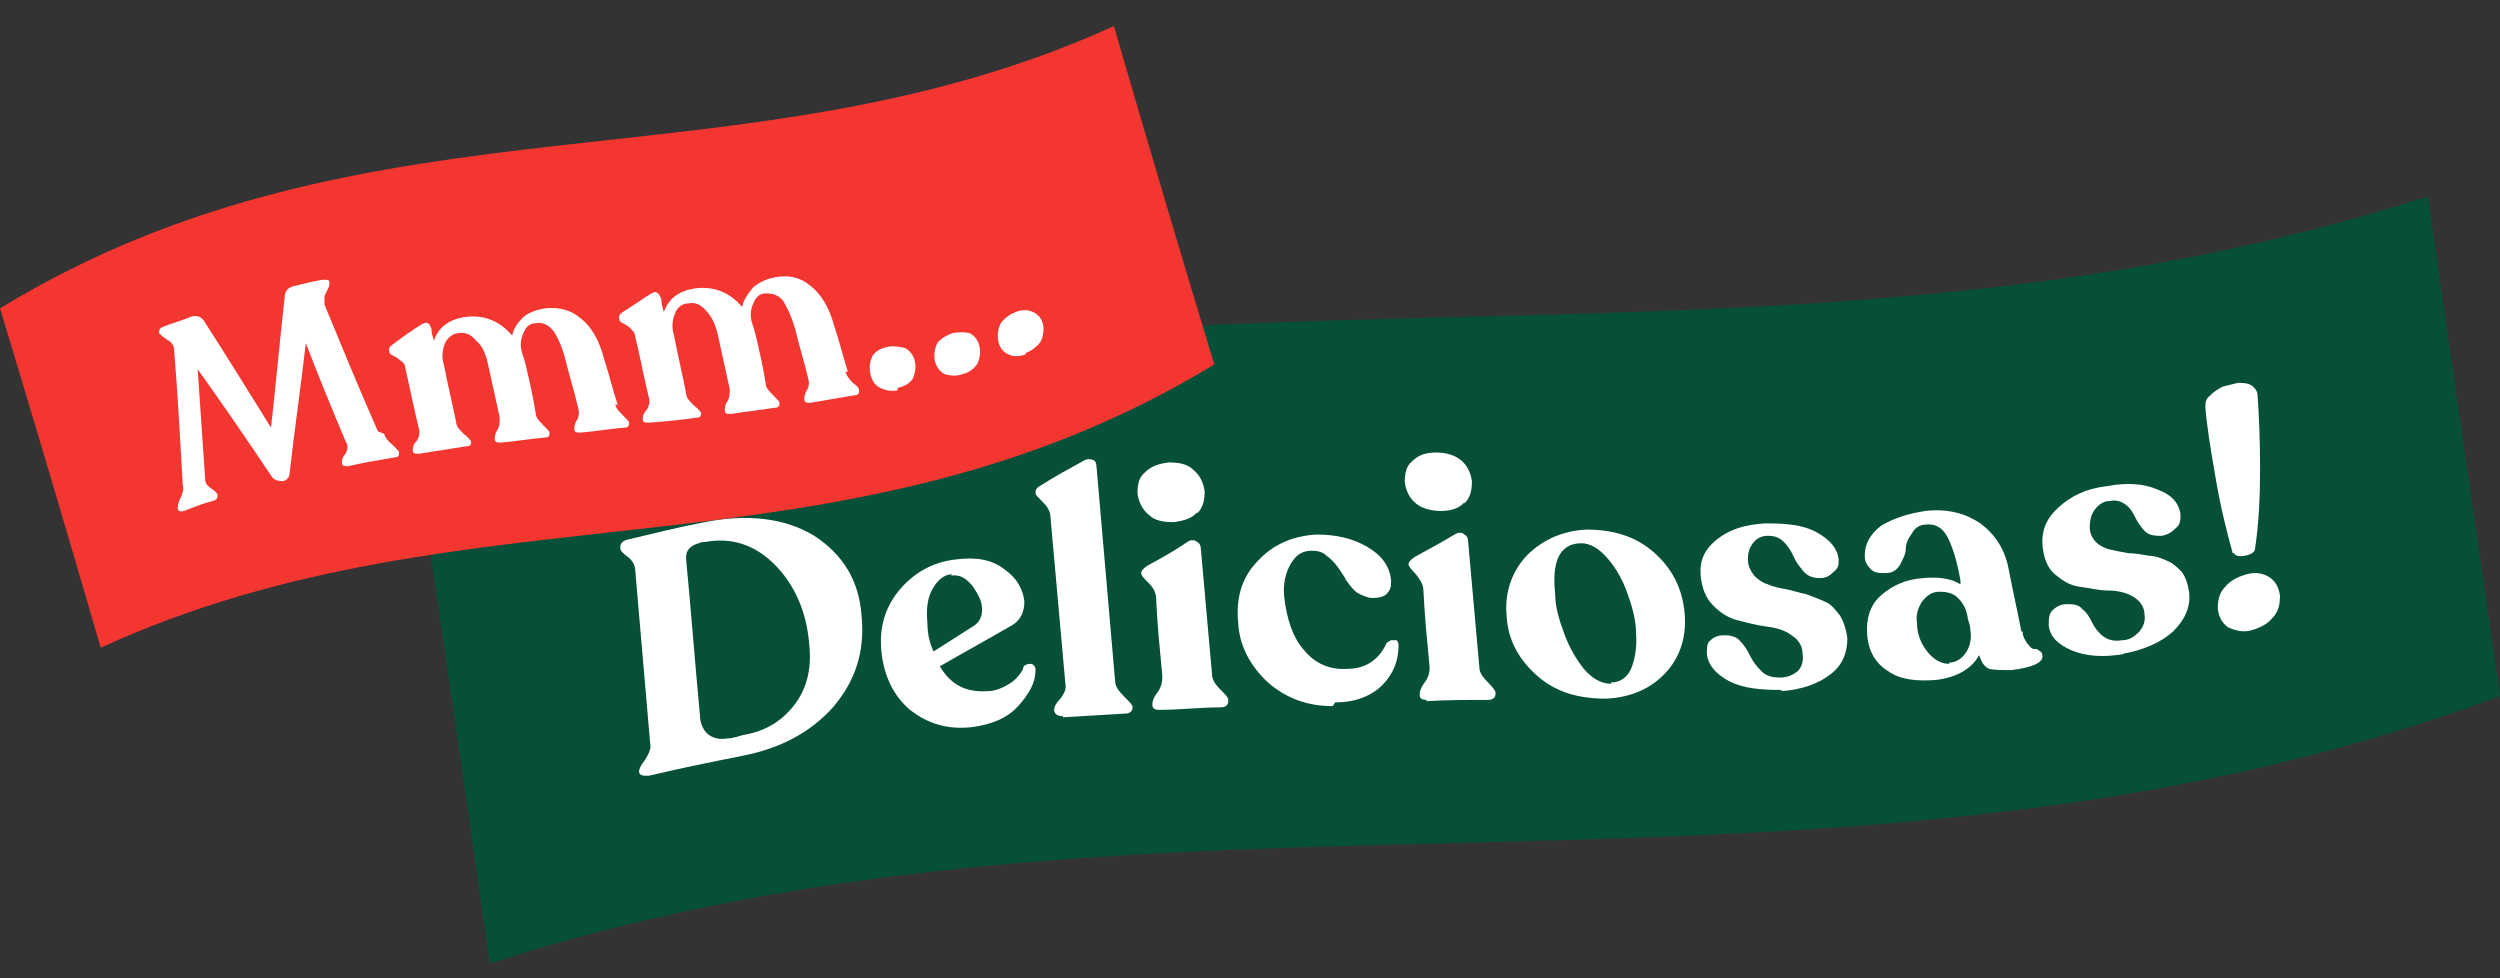
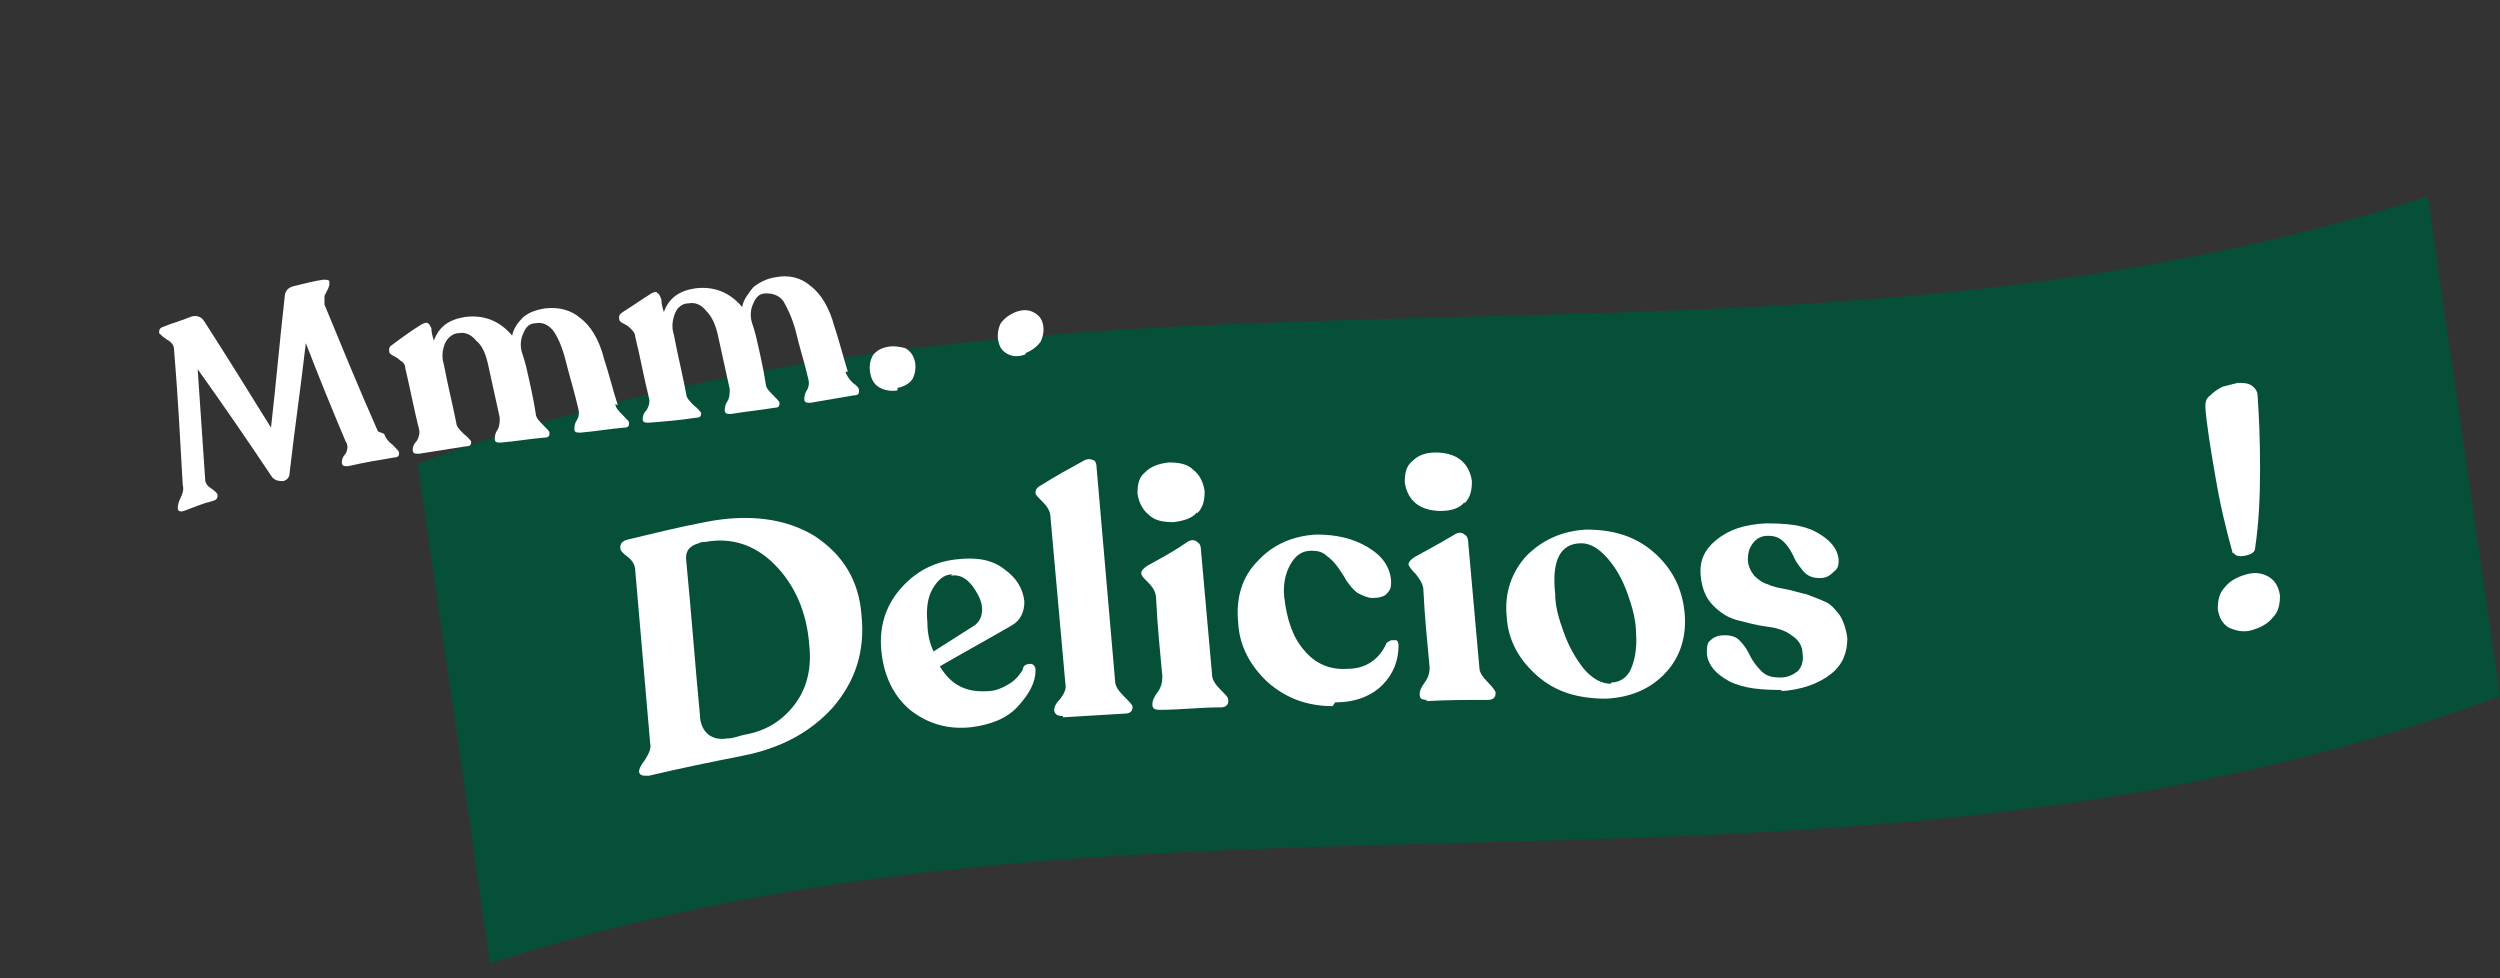
<svg xmlns="http://www.w3.org/2000/svg" id="Capa_1" version="1.1" viewBox="0 0 201.1 78.7">
  <rect x="0" y="0" width="201.1" height="78.7" fill="#333333" stroke="none" />
  <defs>
    <style> .st0 { fill: #fff; } .st1 { fill: #065039; } .st2 { fill: #f43631; } </style>
  </defs>
  <g>
    <path class="st1" d="M201.1,56c-53.9,20-107.8,4.1-161.7,21.5-1.9-13.5-3.9-26.9-5.8-40.2,53.9-20,107.8-4.1,161.7-21.5,1.9,13.5,3.9,26.9,5.8,40.2Z" />
    <g>
      <path class="st0" d="M52.1,62.4c-.4,0-.6,0-.7-.3,0,0,0,0,0,0,0-.2.1-.5.5-1,.3-.5.5-.9.4-1.3-.4-4.6-.8-9.3-1.2-13.9,0-.4-.2-.8-.6-1.1-.4-.3-.6-.5-.6-.7,0,0,0,0,0-.1,0-.3.2-.5.6-.6,2.1-.5,4.1-1,6.2-1.4,3.5-.7,6.5-.3,8.8,1.1,2.3,1.5,3.6,3.6,3.8,6.4.3,2.9-.5,5.3-2.3,7.4-1.8,2-4.2,3.3-7.3,3.9-2.5.5-5,1-7.5,1.6ZM58.5,59.4c.5,0,.9-.2,1.4-.3,1.7-.3,3-1.1,4-2.4,1-1.3,1.4-2.9,1.2-4.8-.2-2.7-1.2-4.9-2.8-6.5-1.6-1.6-3.5-2.2-5.6-1.8-.2,0-.3,0-.5.1-.7.2-1.1.6-1,1.4.4,4.1.7,8.2,1.1,12.4,0,.7.3,1.3.7,1.6.4.3.9.4,1.5.3Z" />
      <path class="st0" d="M82.3,53.7c.1-.2.3-.3.6-.3.2,0,.4.2.4.5,0,1-.5,1.9-1.4,2.9-.9,1-2.2,1.5-3.8,1.7-1.9.2-3.5-.3-4.9-1.4-1.3-1.1-2.1-2.7-2.3-4.7-.2-1.9.3-3.6,1.5-5,1.2-1.4,2.7-2.2,4.5-2.4,1.6-.2,2.9,0,3.9.8,1,.7,1.5,1.6,1.6,2.6,0,.8-.3,1.5-1,1.9-1.9,1.1-3.9,2.2-5.8,3.3.9,1.5,2.1,2.1,3.8,2,.7,0,1.3-.3,1.8-.6.5-.3.9-.8,1.1-1.2ZM76.6,46.2c-.7,0-1.2.5-1.6,1.2-.4.7-.5,1.6-.4,2.7,0,.9.2,1.7.5,2.3,1.1-.7,2.2-1.4,3.3-2.1.4-.3.6-.7.6-1.3,0-.6-.3-1.2-.8-1.9-.5-.6-1-.9-1.7-.8Z" />
      <path class="st0" d="M85.5,57.6c-.4,0-.6-.1-.7-.4,0,0,0,0,0-.1,0-.2.1-.5.5-.9.3-.4.5-.8.4-1.2-.4-4.5-.8-8.9-1.2-13.4,0-.5-.3-.9-.6-1.2-.4-.4-.6-.6-.6-.7,0,0,0,0,0-.1,0-.2.1-.4.5-.6,1.1-.7,2.2-1.3,3.3-1.9.3-.2.6-.2.8-.1.2,0,.3.3.3.5.5,5.8,1,11.5,1.5,17.3,0,.4.3.8.7,1.2.4.4.6.6.7.8,0,0,0,0,0,.1,0,.3-.2.5-.6.5-1.7.1-3.3.2-5,.3Z" />
      <path class="st0" d="M96.3,41.2c-.4.5-1.1.7-1.9.8-.8,0-1.5-.1-2-.6-.5-.4-.8-1-.9-1.7,0-.7.1-1.3.6-1.7.5-.5,1.1-.7,1.9-.8.8,0,1.5.1,2,.6.5.4.8,1,.9,1.7,0,.7-.1,1.3-.6,1.8ZM93.3,57.1c-.4,0-.6-.1-.6-.4,0,0,0,0,0-.1,0-.2.1-.5.4-.9.3-.4.4-.8.4-1.3-.2-2.1-.4-4.1-.5-6.2,0-.5-.2-.9-.6-1.3-.4-.4-.6-.6-.6-.8,0,0,0,0,0,0,0-.2.2-.4.5-.6,1.1-.6,2.2-1.2,3.2-1.9.3-.2.6-.2.8,0,.2.1.3.3.3.6.3,3.4.6,6.7.9,10.1,0,.4.3.8.7,1.2.4.4.6.6.6.8,0,0,0,0,0,.1,0,.3-.2.5-.6.5-1.7,0-3.3.2-5,.2Z" />
      <path class="st0" d="M107.2,56.8c-2,0-3.7-.6-5.2-1.9-1.4-1.3-2.3-2.9-2.4-4.8-.2-2,.3-3.7,1.6-5,1.2-1.3,2.8-2,4.7-2.1,1.6,0,2.9.3,4.1,1,1.2.7,1.8,1.6,1.9,2.7,0,.4,0,.7-.3,1-.2.3-.7.4-1.2.4-.4,0-.8-.2-1.2-.4-.4-.3-.6-.6-.9-1-.2-.4-.5-.8-.7-1.1-.3-.4-.6-.7-.9-.9-.3-.3-.7-.4-1.2-.4-.8,0-1.3.4-1.7,1.1-.4.7-.6,1.6-.5,2.6.2,1.8.7,3.3,1.6,4.3.9,1.1,2.1,1.6,3.5,1.5,1.4,0,2.5-.7,3.1-2,0-.1.2-.2.4-.3.2,0,.3,0,.4,0,.1,0,.2.2.2.4,0,1.2-.4,2.3-1.3,3.2-.9.9-2.2,1.4-3.8,1.4Z" />
      <path class="st0" d="M117.8,40.4c-.4.5-1.1.7-1.9.7-.8,0-1.5-.2-2-.6-.5-.4-.8-1-.9-1.7,0-.7.1-1.3.6-1.7.5-.5,1.1-.7,1.9-.7.8,0,1.5.2,2,.6.5.4.8,1,.9,1.7,0,.7-.1,1.3-.6,1.8ZM114.8,56.3c-.4,0-.6-.1-.6-.4,0,0,0,0,0-.1,0-.2.1-.5.4-.9.3-.4.4-.8.4-1.2-.2-2.1-.4-4.1-.5-6.2,0-.5-.3-.9-.6-1.3-.4-.4-.6-.7-.6-.8,0,0,0,0,0,0,0-.2.2-.4.5-.6,1.1-.6,2.2-1.2,3.2-1.8.3-.2.6-.2.8,0,.2.1.3.3.3.6.3,3.4.6,6.7.9,10.1,0,.4.3.8.7,1.2.4.4.6.7.6.8,0,0,0,0,0,.1,0,.3-.2.5-.6.5-1.7,0-3.3,0-5,.1Z" />
      <path class="st0" d="M129.2,56.2c-2.2,0-4-.5-5.5-1.8-1.5-1.3-2.4-2.9-2.5-4.8-.2-1.9.4-3.6,1.6-4.9,1.3-1.3,2.9-2,4.8-2.1,2.1,0,3.9.5,5.4,1.8,1.5,1.3,2.3,2.9,2.5,4.8.2,1.9-.3,3.6-1.5,4.9-1.2,1.3-2.8,2-4.8,2.1ZM129.6,54.9c.7,0,1.3-.4,1.6-1.1.3-.7.5-1.7.4-2.9,0-1-.3-2.1-.7-3.2-.4-1.1-.9-2-1.6-2.8-.7-.8-1.4-1.2-2.1-1.2-1.7,0-2.4,1.4-2.1,4.1,0,1,.3,2,.7,3.1.4,1.1.9,2,1.6,2.9.7.8,1.4,1.2,2.2,1.2Z" />
      <path class="st0" d="M143.4,55.5c-1.7,0-3.1-.1-4.3-.7-1.1-.6-1.7-1.3-1.8-2.2,0-.5,0-.9.3-1.1.3-.3.7-.4,1.1-.4.5,0,1,.1,1.3.5.4.4.6.8.8,1.2.2.4.5.8.9,1.2.4.4.9.5,1.5.5.6,0,1-.2,1.4-.5.3-.3.5-.8.4-1.4,0-.7-.4-1.2-.9-1.5-.5-.4-1.2-.6-2-.7-.8-.1-1.5-.3-2.3-.5-.8-.2-1.4-.6-2-1.2-.6-.6-.9-1.4-1-2.4-.1-1.2.3-2.1,1.3-2.9,1-.8,2.2-1.2,3.9-1.3,1.6,0,3,.1,4.1.7,1.1.6,1.7,1.3,1.8,2.2,0,.4,0,.7-.4,1-.3.3-.6.5-1.1.5-.5,0-.9-.1-1.3-.5-.3-.4-.6-.7-.8-1.2-.2-.4-.4-.8-.8-1.2-.4-.4-.8-.5-1.3-.5-.5,0-.9.2-1.2.6-.3.4-.4.8-.4,1.3,0,.5.2.9.5,1.3.3.3.7.6,1.1.7.4.2.9.3,1.5.4.5.1,1.1.3,1.6.4.5.2,1.1.4,1.5.6.5.2.8.6,1.2,1.1.3.5.5,1.1.6,1.8,0,1.1-.3,2.1-1.3,2.9-1,.8-2.4,1.3-4.1,1.4Z" />
-       <path class="st0" d="M162.7,50.8c0,.4.2.7.4,1,.2.2.3.4.5.4.2,0,.3,0,.5.2.1,0,.2.2.2.4,0,.5-.8.9-2.5,1.1-.8,0-1.4,0-1.8-.1-.4-.2-.6-.5-.8-1.1-.6,1.1-1.8,1.8-3.5,2-1.5.1-2.8,0-3.8-.7-1-.6-1.6-1.6-1.7-2.9-.1-1.3.2-2.4,1.1-3.2.9-.8,2-1.3,3.4-1.4,1.2-.1,2.2,0,3,.5,0-.1,0-.2,0-.3-.3-1.7-.7-2.9-1.1-3.6-.4-.7-1-1-1.7-.9-.5,0-.9.3-1.1.7-.3.4-.5.8-.5,1.3,0,.4-.3.9-.5,1.3-.3.4-.6.6-1.1.6-.5,0-.9,0-1.2-.3-.3-.3-.5-.6-.5-1.1,0-.9.4-1.7,1.3-2.4,1-.6,2.2-1,3.6-1.2,1.8-.2,3.2.2,4.4,1,1.2.9,2,2.1,2.3,3.8.3,1.6.7,3.3,1,4.9ZM156.8,53.3c.6,0,1.1-.4,1.4-.9.3-.5.4-1.1.3-1.7,0-.3-.1-.6-.2-.9-.1-.8-.4-1.3-.8-1.7-.4-.4-.9-.5-1.5-.5-.6,0-1,.3-1.4.8-.3.5-.5,1-.4,1.7,0,1,.4,1.8.9,2.4.5.6,1.1.9,1.7.9Z" />
-       <path class="st0" d="M170.9,52.6c-1.7.3-3.1.2-4.3-.3-1.1-.5-1.7-1.1-1.8-2,0-.5,0-.9.3-1.2.3-.3.7-.5,1.1-.5.5,0,1,0,1.3.4.4.3.6.7.8,1.1.2.4.5.8.9,1.1.4.3.9.4,1.5.3.6,0,1-.3,1.4-.7.3-.4.5-.8.4-1.4,0-.6-.4-1.1-.9-1.4-.5-.3-1.2-.5-2-.5-.8,0-1.5-.2-2.3-.3-.8-.1-1.4-.5-2-1-.6-.5-.9-1.3-1-2.3-.1-1.2.3-2.2,1.3-3.1,1-.9,2.2-1.5,3.9-1.7,1.6-.3,3-.2,4.1.3,1.1.4,1.7,1.1,1.8,2,0,.4,0,.8-.4,1.1-.3.3-.6.5-1.1.6-.5,0-.9,0-1.3-.3-.3-.3-.6-.7-.8-1.1-.2-.4-.4-.8-.8-1.1-.4-.3-.8-.4-1.3-.3-.5,0-.9.3-1.2.7-.3.4-.4.9-.4,1.4,0,.5.2.9.5,1.2.3.3.7.5,1.1.6.5.1.9.2,1.5.3.5,0,1.1.1,1.6.2.5,0,1.1.2,1.5.4.5.2.8.5,1.2.9.3.4.5,1,.6,1.7.1,1.1-.3,2.1-1.3,3.1-1,.9-2.4,1.5-4.1,1.8Z" />
      <path class="st0" d="M179.6,44.5c-.5-1.8-1-3.8-1.4-6.2-.4-2.3-.7-4.2-.8-5.5,0-.4,0-.7.4-1,.3-.3.6-.5,1-.7.4-.1.8-.2,1.2-.3.4,0,.8,0,1.1.2.3.2.5.5.5.8.1,1.5.2,3.4.2,5.8,0,2.4-.1,4.5-.4,6.5,0,.3-.3.5-.8.6-.5.1-.8,0-.9-.2ZM181.1,50.7c-.7.2-1.3,0-1.8-.2-.5-.3-.8-.8-.9-1.5,0-.7.1-1.3.6-1.8.4-.5,1-.8,1.7-1,.7-.2,1.3-.1,1.8.2.5.3.8.8.9,1.5,0,.7-.1,1.3-.6,1.8-.4.5-1,.8-1.7,1Z" />
    </g>
  </g>
  <g>
-     <path class="st2" d="M97.7,29.3c-29.9,18.2-59.7,9.1-89.6,22.8C5.4,42.8,2.7,33.7,0,24.8,29.9,6.6,59.7,15.7,89.6,2.1c2.7,9.3,5.4,18.4,8.1,27.3Z" />
    <g>
      <path class="st0" d="M30.9,34.9c.1.3.3.6.7.9.3.3.5.5.5.6,0,0,0,0,0,0,0,.2,0,.4-.4.4-1.2.2-2.4.4-3.7.7-.3,0-.5,0-.5-.3,0,0,0,0,0,0,0-.1,0-.4.3-.7.2-.4.2-.7,0-1-1.1-2.6-2.2-5.3-3.2-7.9-.4,3.5-.9,6.9-1.3,10.4,0,.4-.2.6-.5.7-.3,0-.6,0-.9-.3-2-3-4-5.9-6-8.7.2,2.9.4,5.9.6,8.8,0,.4.2.6.5.8.3.2.5.4.5.5,0,0,0,0,0,0,0,.2,0,.4-.4.5-.8.2-1.5.5-2.3.8-.3.1-.5,0-.5-.2,0,0,0,0,0,0,0-.1,0-.4.2-.8.2-.4.3-.7.2-1.1-.2-3.6-.4-7.3-.7-10.9,0-.3-.2-.6-.6-.8-.3-.2-.5-.4-.6-.5,0,0,0,0,0,0,0-.2,0-.4.3-.5.7-.3,1.5-.5,2.2-.8.5-.2.9,0,1.1.3,1.8,2.8,3.6,5.7,5.4,8.6.4-3.5.7-7,1.1-10.5,0-.5.3-.8.8-.9.8-.2,1.6-.4,2.3-.5.3,0,.5,0,.5.2,0,0,0,0,0,0,0,.1,0,.3-.1.5-.1.2-.2.4-.3.6,0,.2,0,.5,0,.7,1.4,3.4,2.8,6.8,4.3,10.2Z" />
      <path class="st0" d="M49.5,32.5c0,.3.3.6.6.9.3.3.5.5.5.6,0,0,0,0,0,0,0,.2,0,.4-.4.4-1.2.1-2.3.3-3.5.4-.3,0-.5,0-.5-.3,0,0,0,0,0,0,0-.1,0-.4.2-.7.2-.3.2-.7.1-1-.3-1.3-.7-2.6-1-3.8-.3-1.2-.7-2-1-2.4-.4-.5-.9-.7-1.4-.6-.5,0-.8.3-1,.8-.2.4-.3,1-.1,1.6.1.3.2.6.3,1,.3,1.3.6,2.6.8,3.9,0,.3.3.6.6.9.3.3.5.5.5.6,0,0,0,0,0,0,0,.2,0,.4-.4.4-1.2.1-2.3.3-3.5.4-.3,0-.5,0-.5-.3,0,0,0,0,0,0,0-.1,0-.4.2-.7.2-.3.2-.7.2-1-.3-1.4-.6-2.7-.9-4.1-.2-1-.5-1.7-1-2.1-.4-.5-.9-.7-1.4-.6-.5,0-.9.4-1.1.8-.2.5-.3,1.1-.1,1.7.3,1.6.7,3.2,1,4.7,0,.3.3.6.6.9.4.3.5.5.6.6,0,0,0,0,0,0,0,.2,0,.4-.4.4-1.3.2-2.5.4-3.8.6-.3,0-.5,0-.5-.3,0,0,0,0,0,0,0-.1,0-.4.3-.7.2-.3.3-.7.2-1-.4-1.6-.7-3.2-1.1-4.9,0-.3-.2-.5-.4-.6-.2-.2-.4-.3-.6-.4-.2-.1-.3-.2-.3-.4,0,0,0,0,0,0,0-.2,0-.3.3-.5.8-.6,1.5-1.1,2.3-1.6.2-.1.4-.2.5-.1.1,0,.2.2.3.4,0,.3.1.7.2,1,.4-1.1,1.2-1.7,2.5-1.9,1.5-.2,2.8.3,3.8,1.5.1-.6.5-1.1.9-1.5.5-.4,1.1-.6,1.8-.7,1-.1,2,.1,2.8.8.8.6,1.5,1.7,1.9,3.3.4,1.2.7,2.5,1.1,3.7Z" />
      <path class="st0" d="M68,29.9c.1.3.3.6.6.9.3.2.5.4.5.6,0,0,0,0,0,0,0,.2,0,.4-.4.4-1.2.2-2.3.4-3.5.6-.3,0-.5,0-.5-.3,0,0,0,0,0,0,0-.1,0-.4.2-.7.2-.3.2-.7.1-1-.3-1.3-.7-2.5-1-3.8-.3-1.1-.7-1.9-1-2.4-.4-.5-.9-.6-1.4-.6-.5,0-.8.3-1,.8-.2.4-.3,1-.1,1.6.1.3.2.6.3,1,.3,1.3.6,2.6.8,3.9,0,.3.3.6.6.9.3.3.5.5.5.6,0,0,0,0,0,0,0,.2,0,.4-.4.4-1.2.2-2.3.3-3.5.5-.3,0-.5,0-.5-.3,0,0,0,0,0,0,0-.1,0-.4.2-.7.2-.3.2-.7.2-1-.3-1.4-.6-2.7-.9-4.1-.2-1-.5-1.7-1-2.2-.4-.5-.9-.7-1.4-.6-.5,0-.9.3-1.1.8-.2.5-.3,1.1-.1,1.7.3,1.6.7,3.2,1,4.8,0,.3.3.6.6.9.4.3.5.5.6.6,0,0,0,0,0,0,0,.2,0,.4-.4.4-1.3.2-2.5.3-3.8.4-.3,0-.5,0-.5-.3,0,0,0,0,0,0,0-.1,0-.4.3-.7.2-.3.3-.7.2-1-.4-1.6-.7-3.3-1.1-4.9,0-.3-.2-.5-.4-.7-.2-.2-.4-.3-.6-.4-.2-.1-.3-.2-.3-.4,0,0,0,0,0,0,0-.2,0-.3.3-.5.8-.5,1.5-1,2.3-1.5.2-.1.4-.2.5,0,.1,0,.2.2.3.5,0,.3.1.7.2,1,.4-1.1,1.2-1.7,2.5-1.9,1.5-.2,2.8.3,3.8,1.5.1-.6.5-1.1.9-1.6.5-.4,1.1-.7,1.8-.8,1-.2,2,0,2.8.7.8.6,1.5,1.7,1.9,3.2.4,1.2.7,2.4,1.1,3.7Z" />
      <path class="st0" d="M72.2,31.4c-.5.1-1,0-1.4-.2-.4-.2-.7-.6-.8-1.2-.1-.6,0-1,.2-1.4.3-.4.7-.6,1.2-.7.5-.1,1,0,1.4.1.4.2.7.6.8,1.1.1.5,0,1-.2,1.4-.3.4-.7.6-1.2.7Z" />
-       <path class="st0" d="M77.4,30.1c-.5.2-1,.1-1.4,0-.4-.2-.7-.6-.8-1.1-.1-.5,0-1,.2-1.4.3-.4.7-.6,1.2-.8.5-.1,1-.1,1.4,0,.4.2.7.6.8,1.1.1.5,0,1-.2,1.4-.3.4-.7.7-1.2.8Z" />
      <path class="st0" d="M82.5,28.5c-.5.2-1,.2-1.4,0-.4-.2-.7-.5-.8-1.1-.1-.5,0-1,.2-1.4.3-.4.7-.7,1.2-.9.5-.2,1-.2,1.4,0,.4.2.7.5.8,1,.1.5,0,1-.2,1.4-.3.4-.7.7-1.2.9Z" />
    </g>
  </g>
</svg>